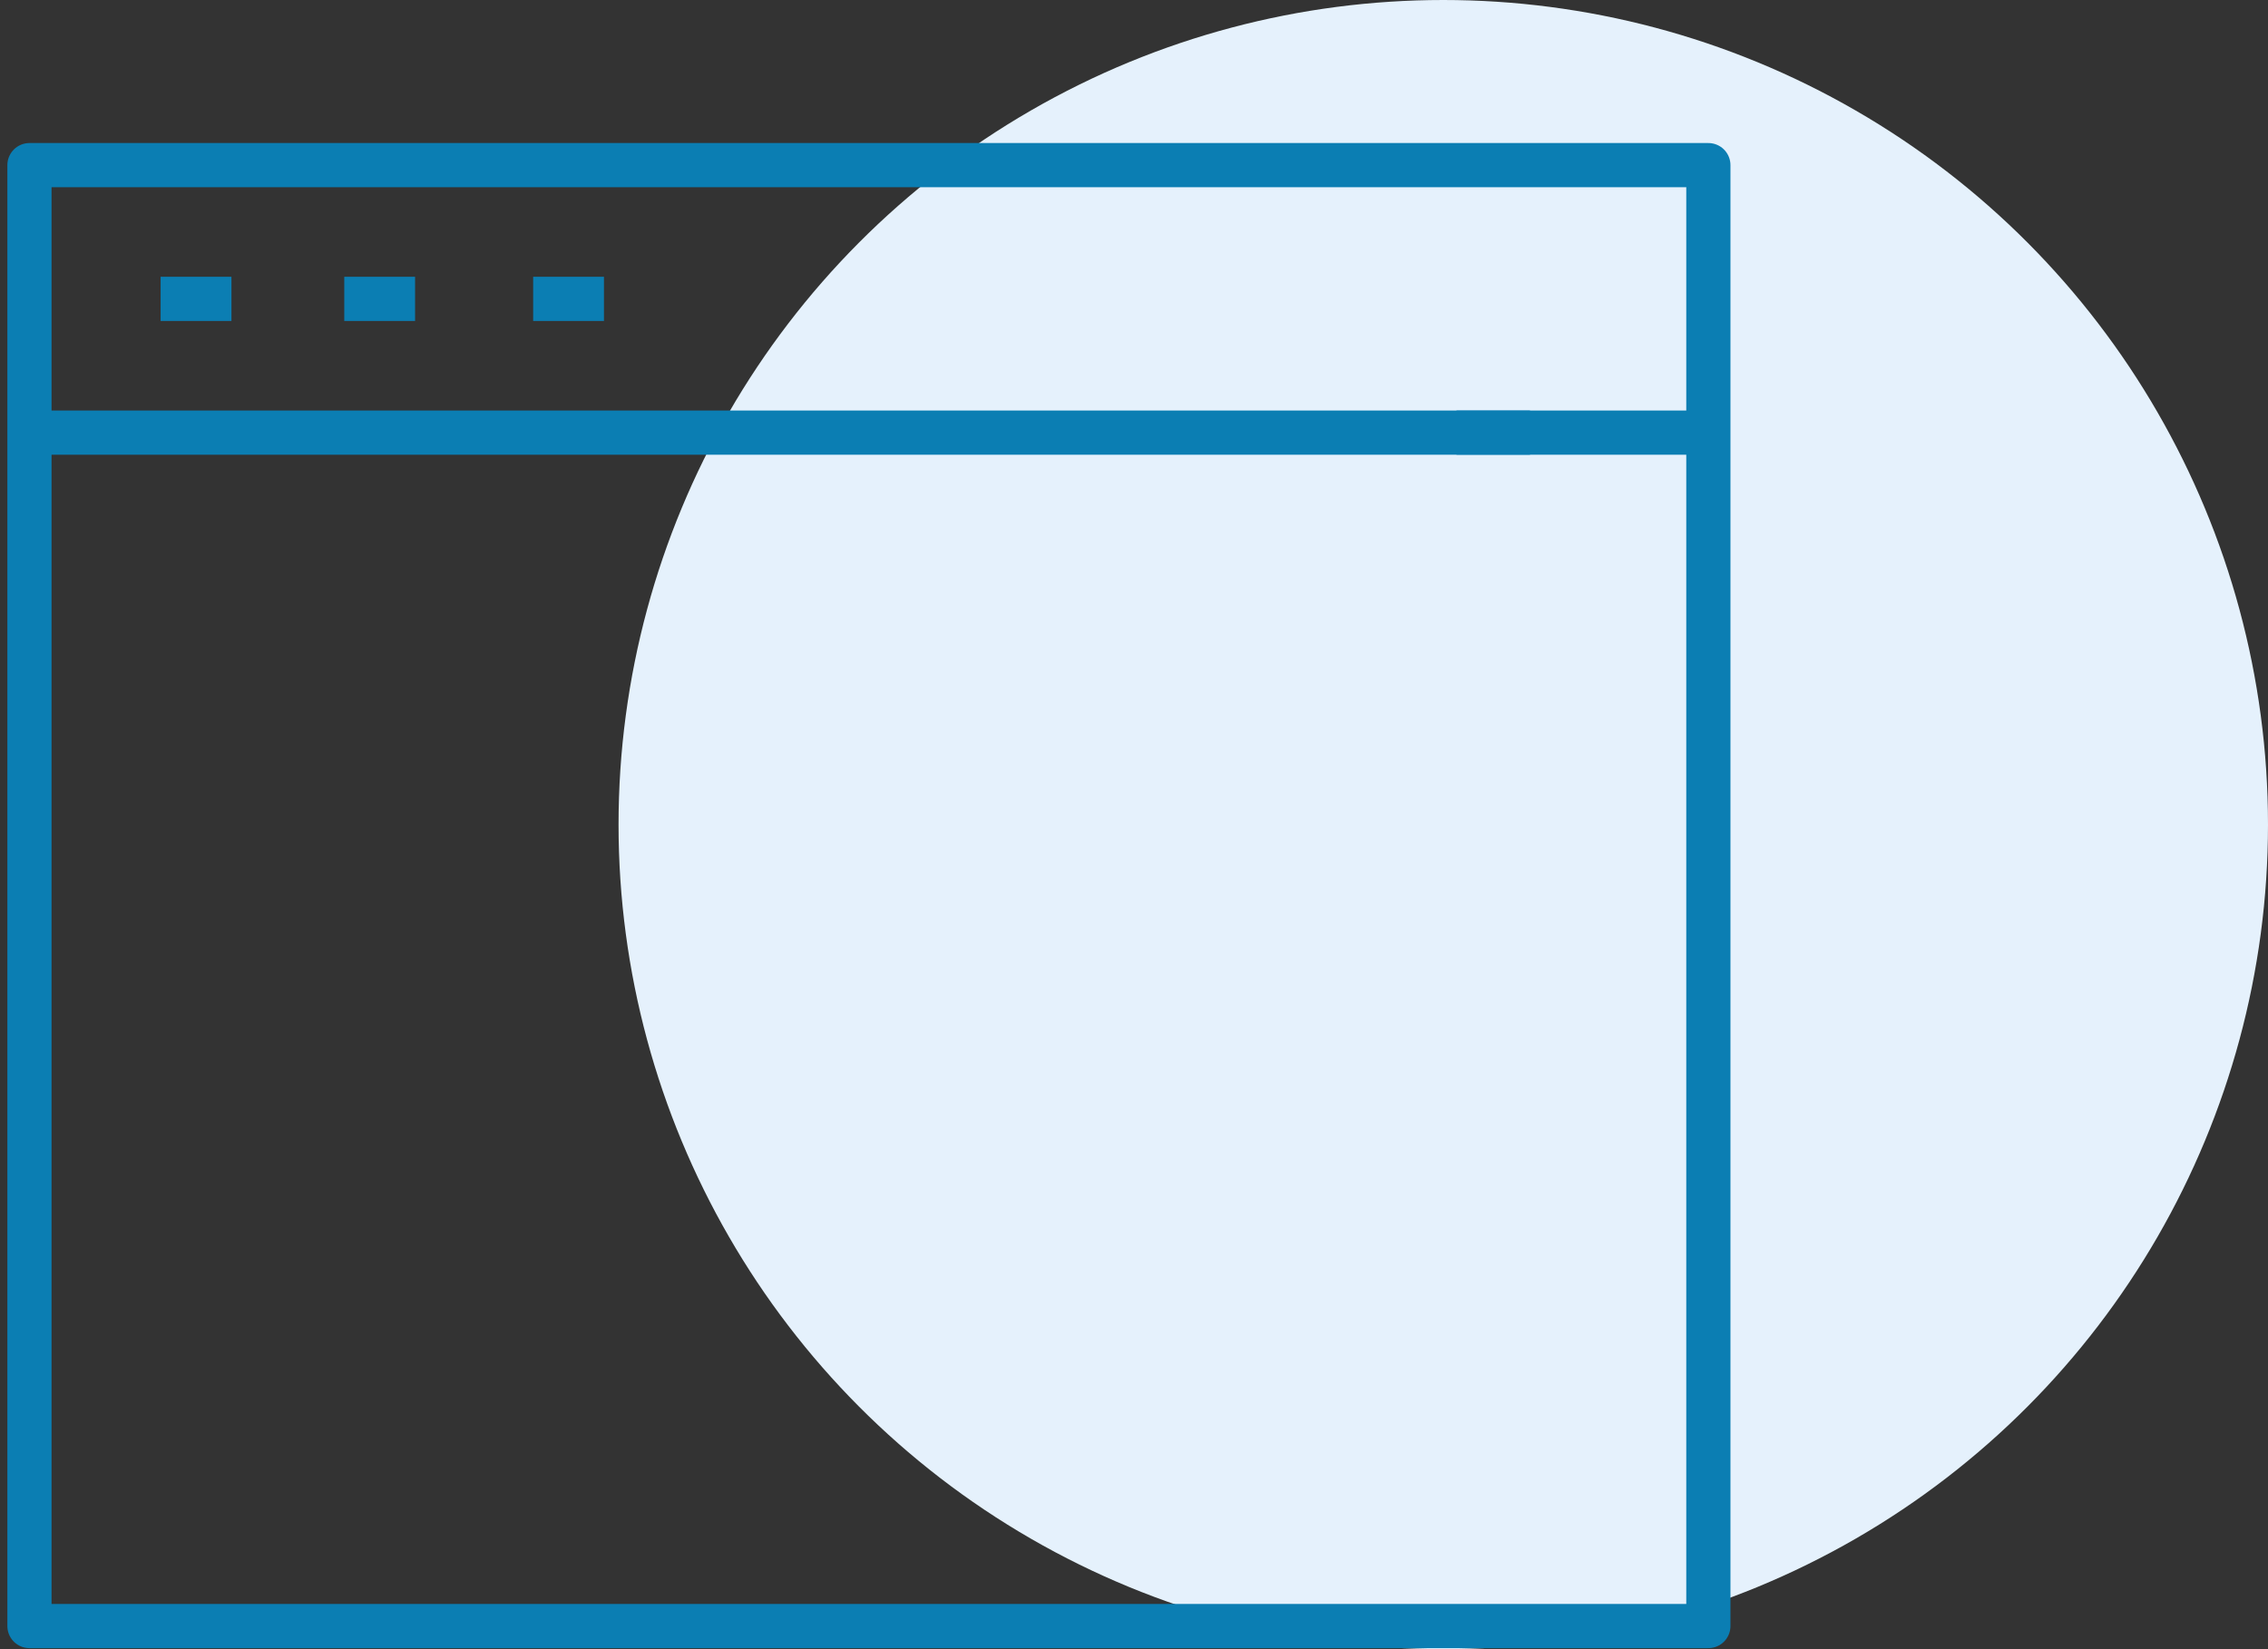
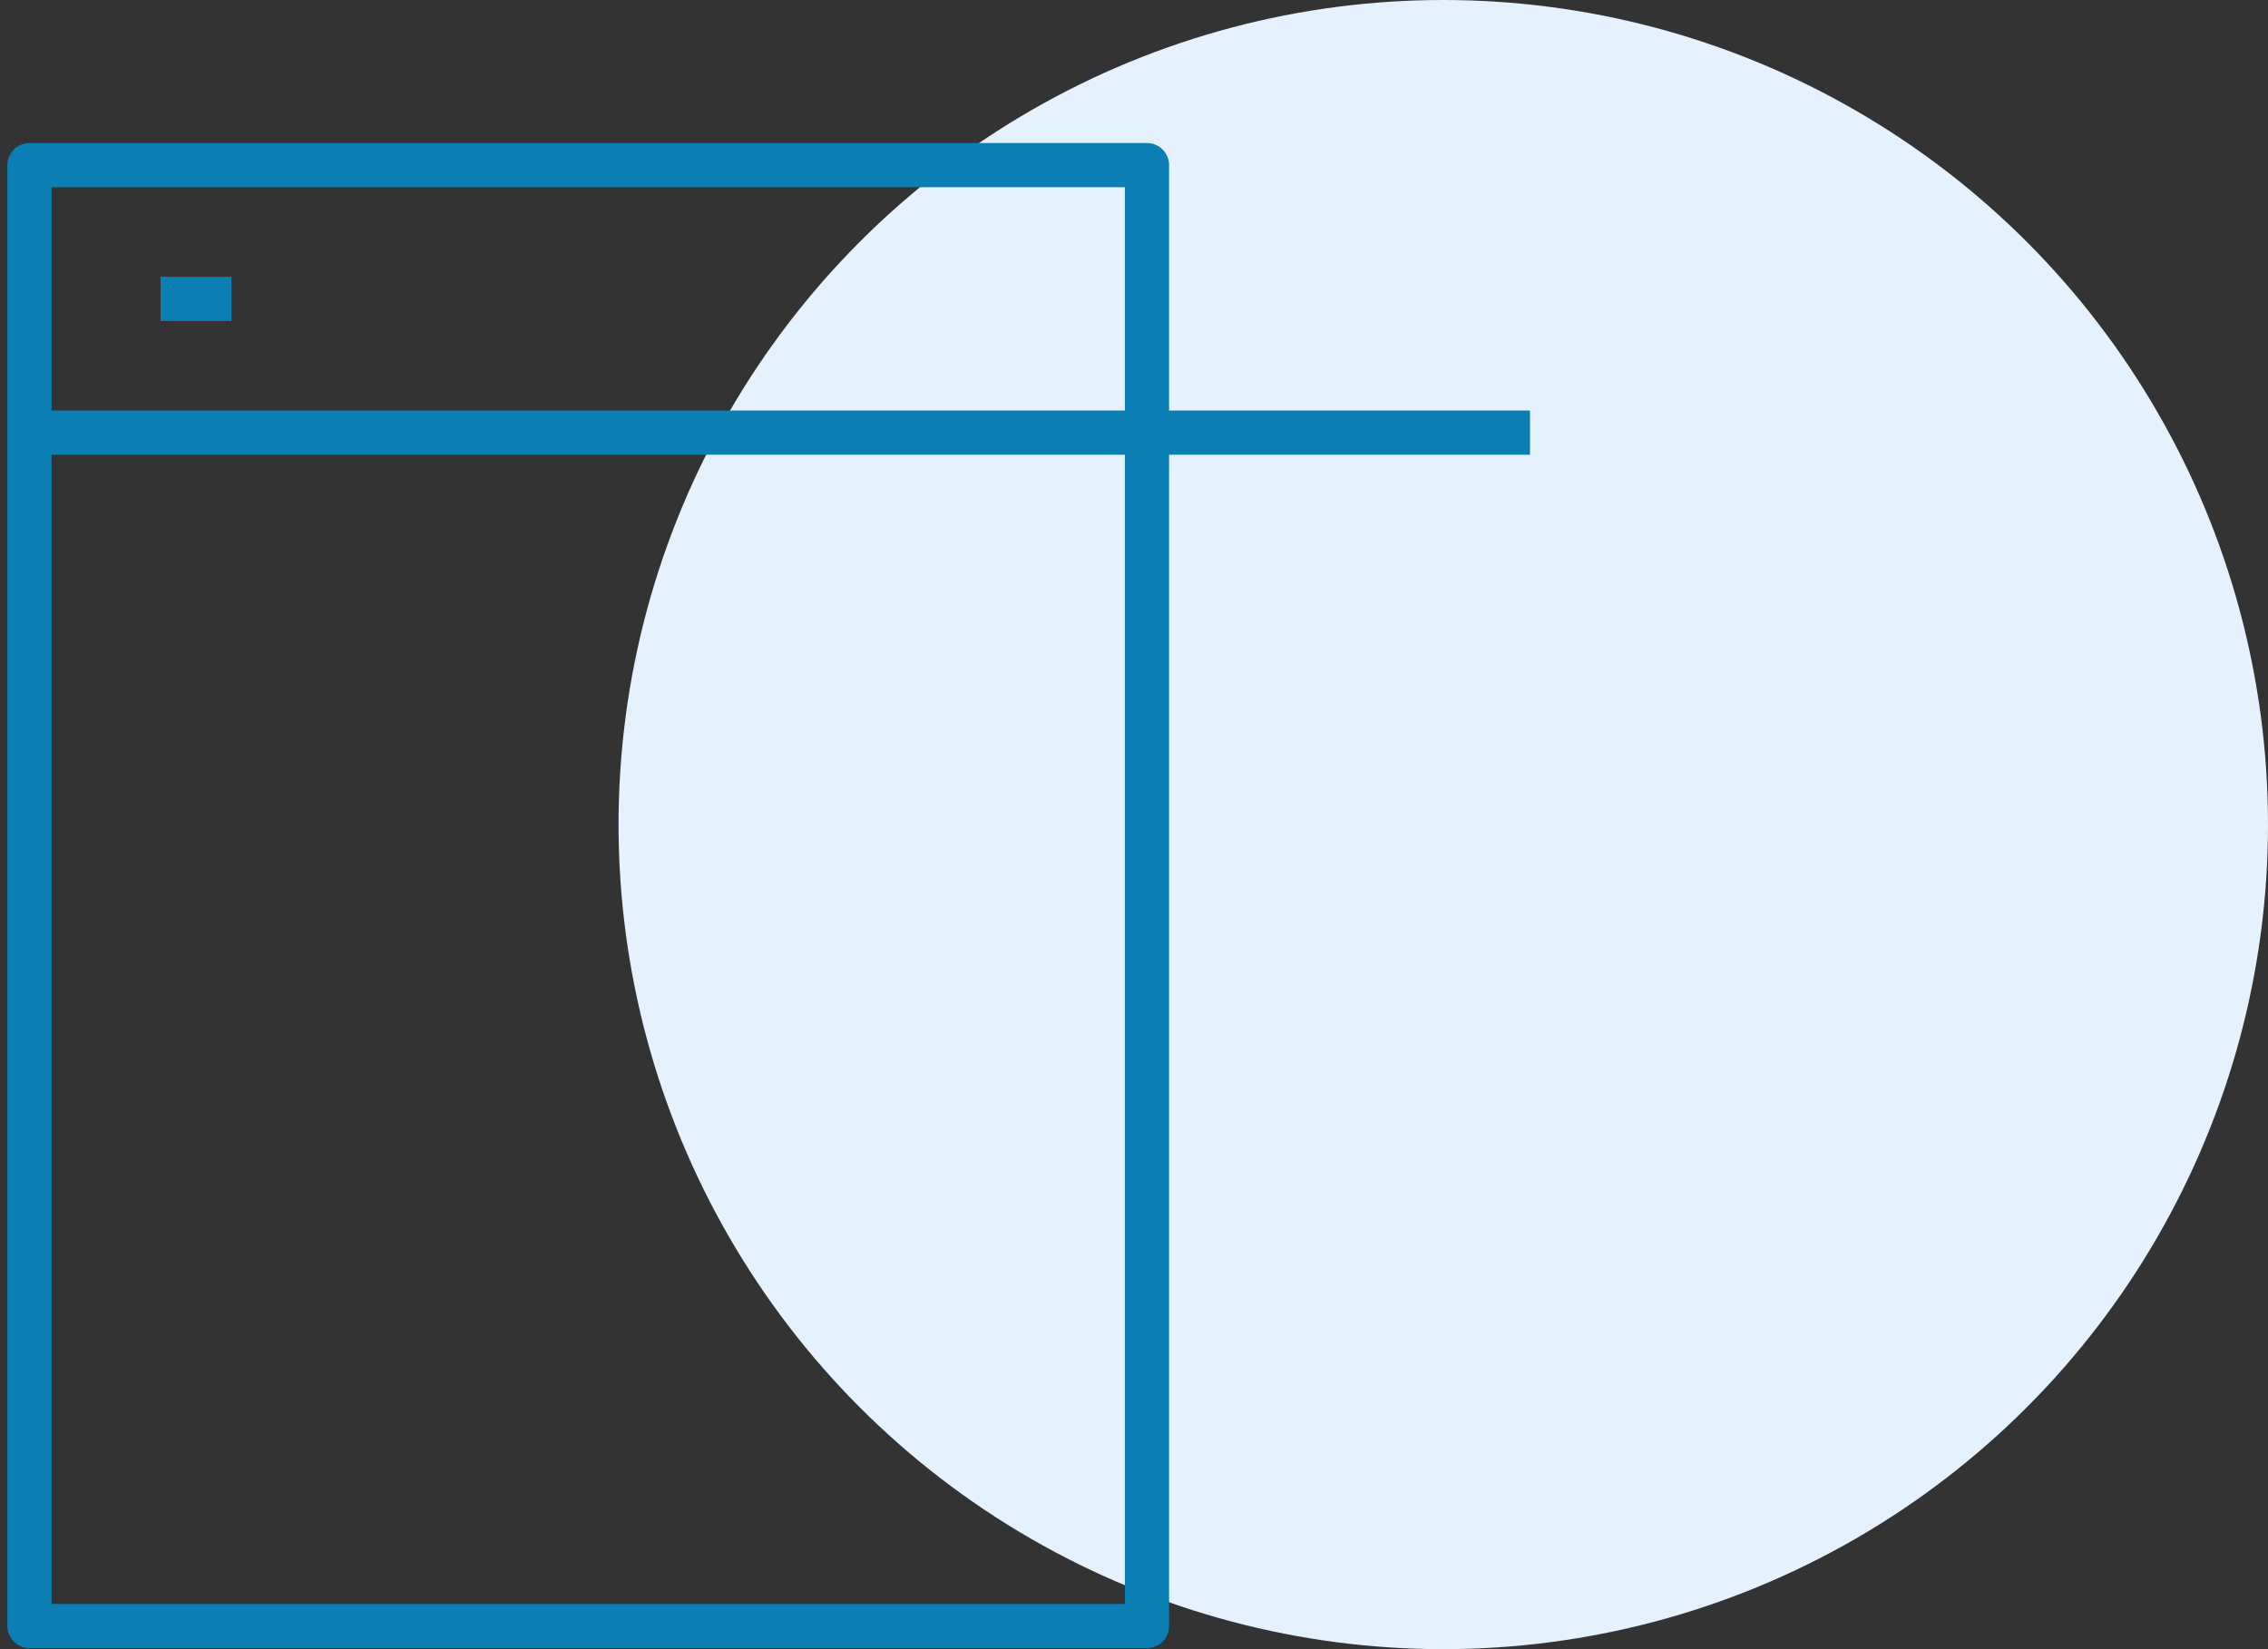
<svg xmlns="http://www.w3.org/2000/svg" width="77" height="56" viewBox="0 0 77 56" fill="none">
  <rect x="0" y="0" width="77" height="56" fill="#333333" stroke="none" />
  <circle cx="49" cy="28" r="28" fill="#E5F1FC" />
-   <path d="M38.941 55.215H58V5.607H1V55.215H33.864H38.941Z" stroke="#0B7EB3" stroke-width="1.5" stroke-linejoin="round" />
+   <path d="M38.941 55.215V5.607H1V55.215H33.864H38.941Z" stroke="#0B7EB3" stroke-width="1.5" stroke-linejoin="round" />
  <path d="M1 14.691H51.944" stroke="#0B7EB3" stroke-width="1.5" stroke-linejoin="round" />
-   <path d="M49.45 14.691H58" stroke="#0B7EB3" stroke-width="1.5" stroke-linejoin="round" />
  <path d="M7.858 10.149H5.453" stroke="#0B7EB3" stroke-width="1.5" stroke-linejoin="round" />
-   <path d="M14.092 10.149H11.688" stroke="#0B7EB3" stroke-width="1.5" stroke-linejoin="round" />
-   <path d="M20.505 10.149H18.101" stroke="#0B7EB3" stroke-width="1.5" stroke-linejoin="round" />
</svg>